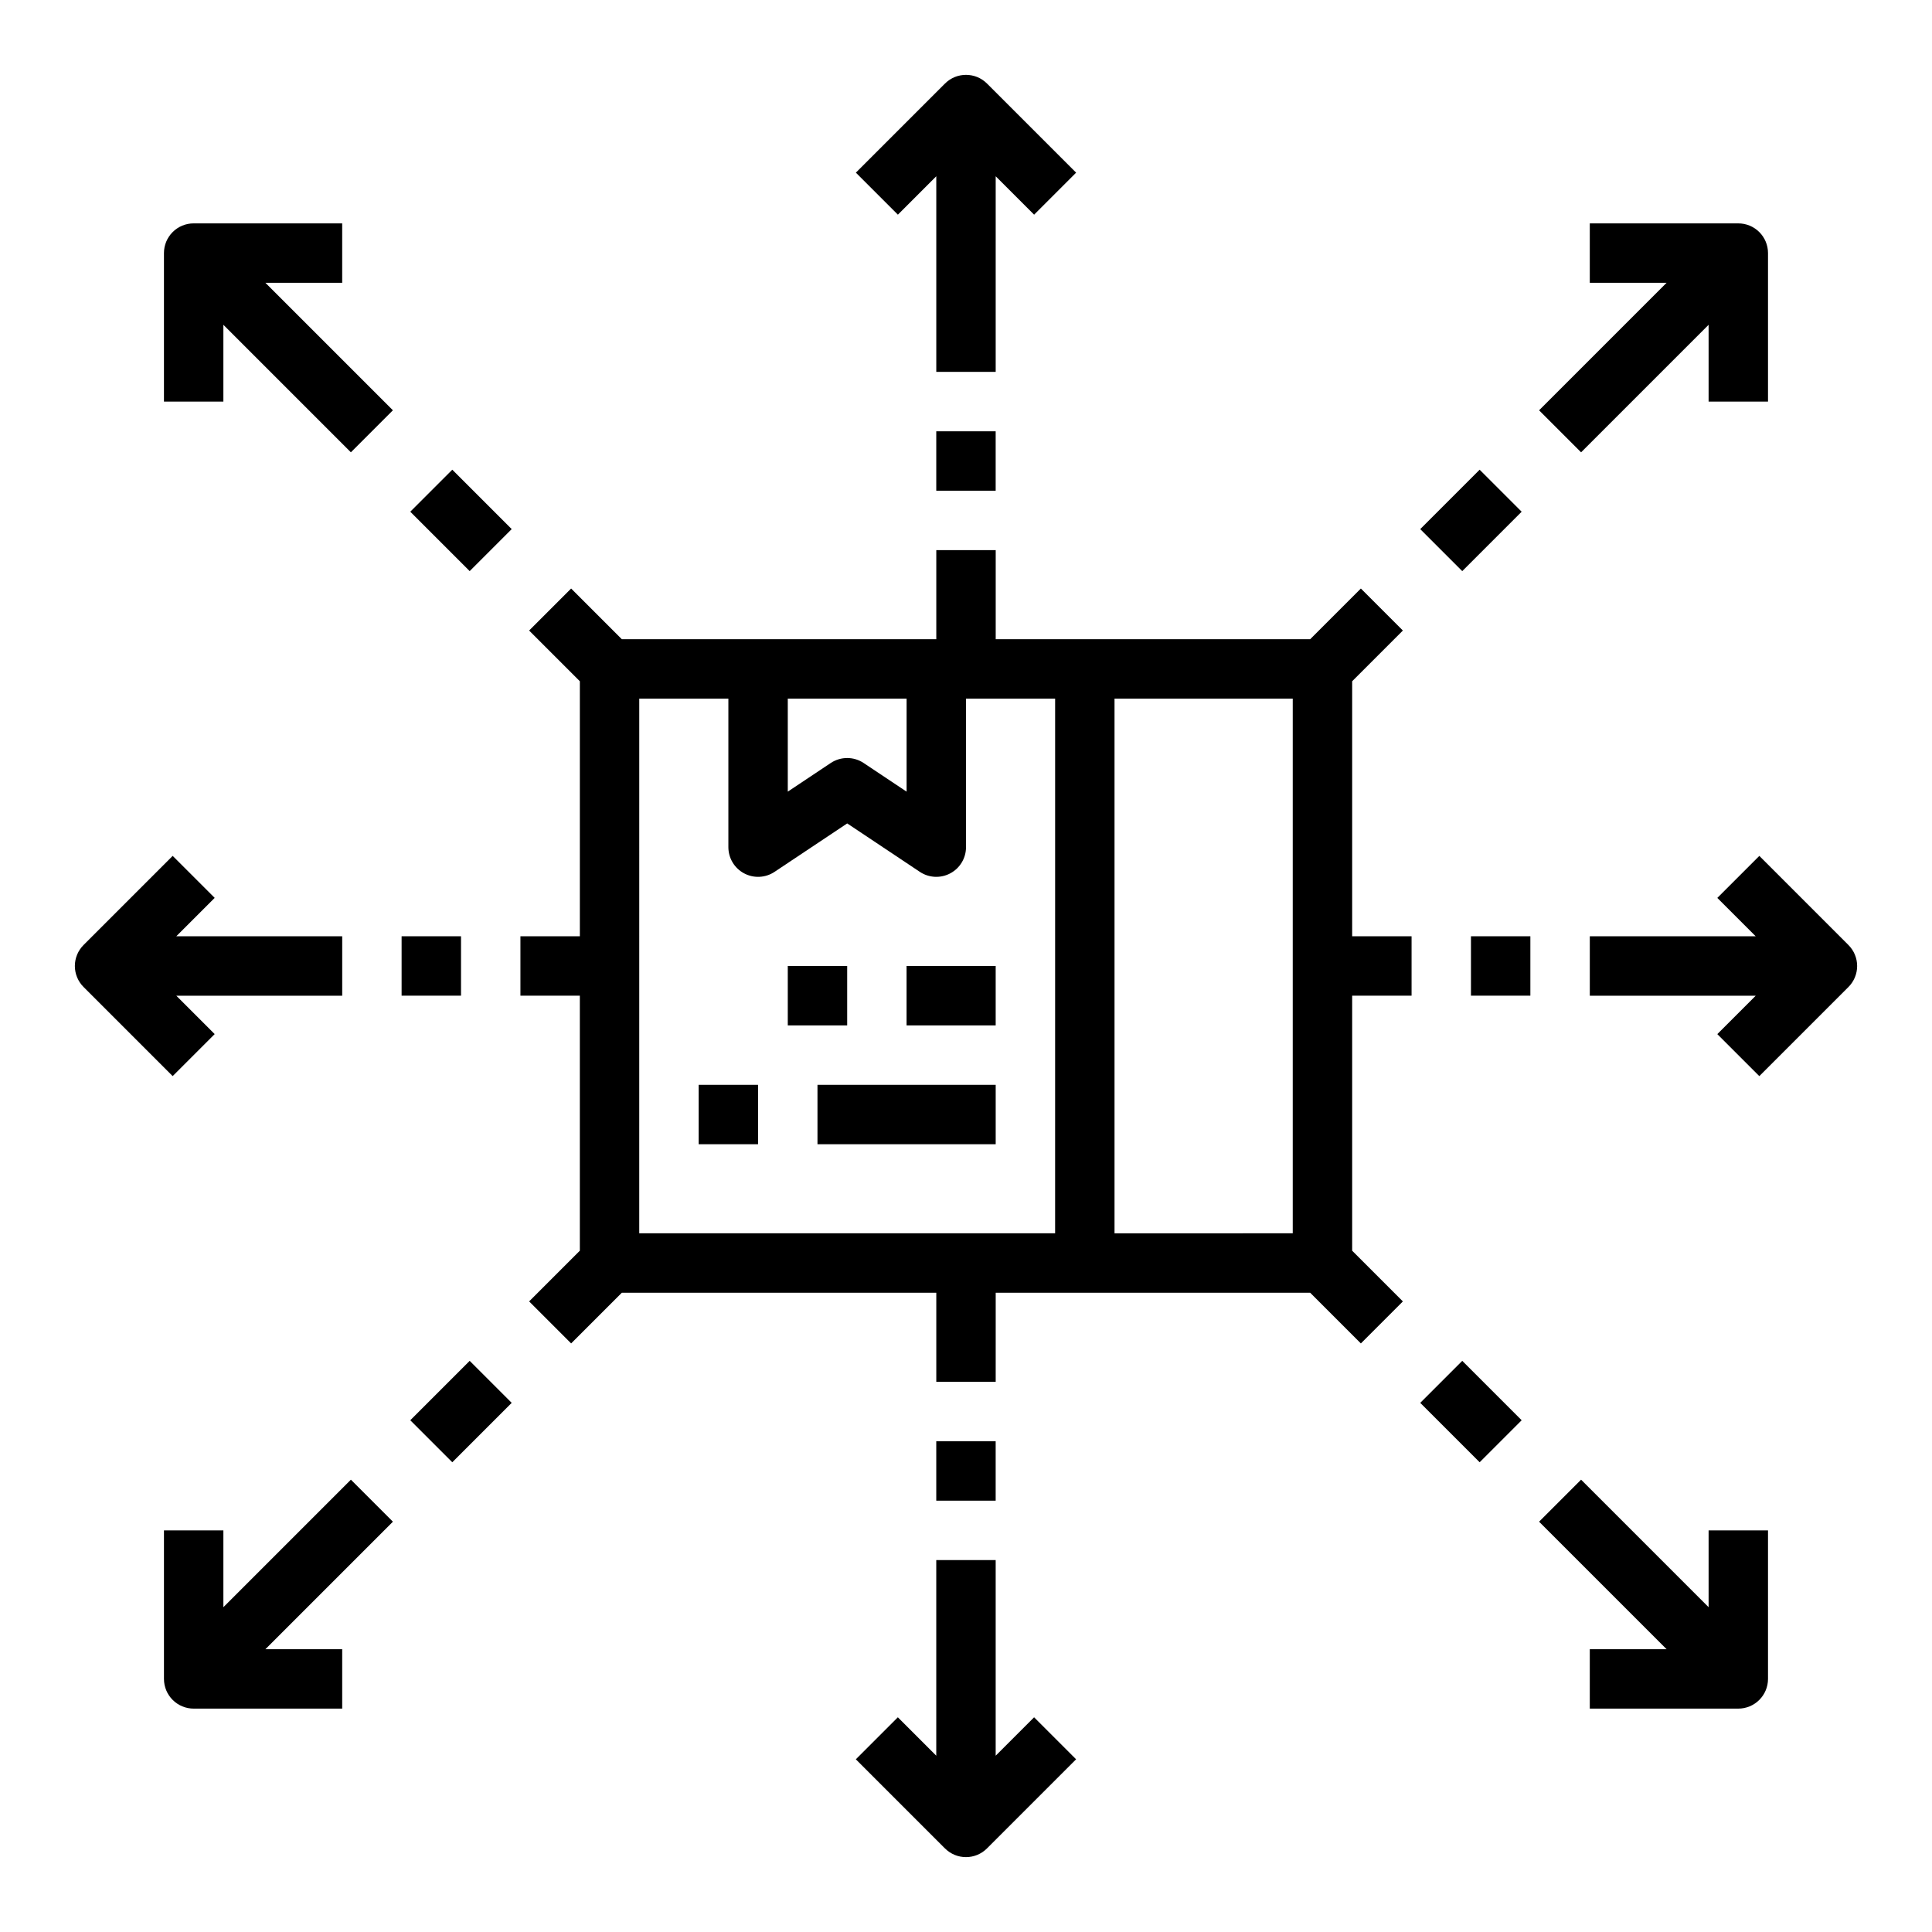
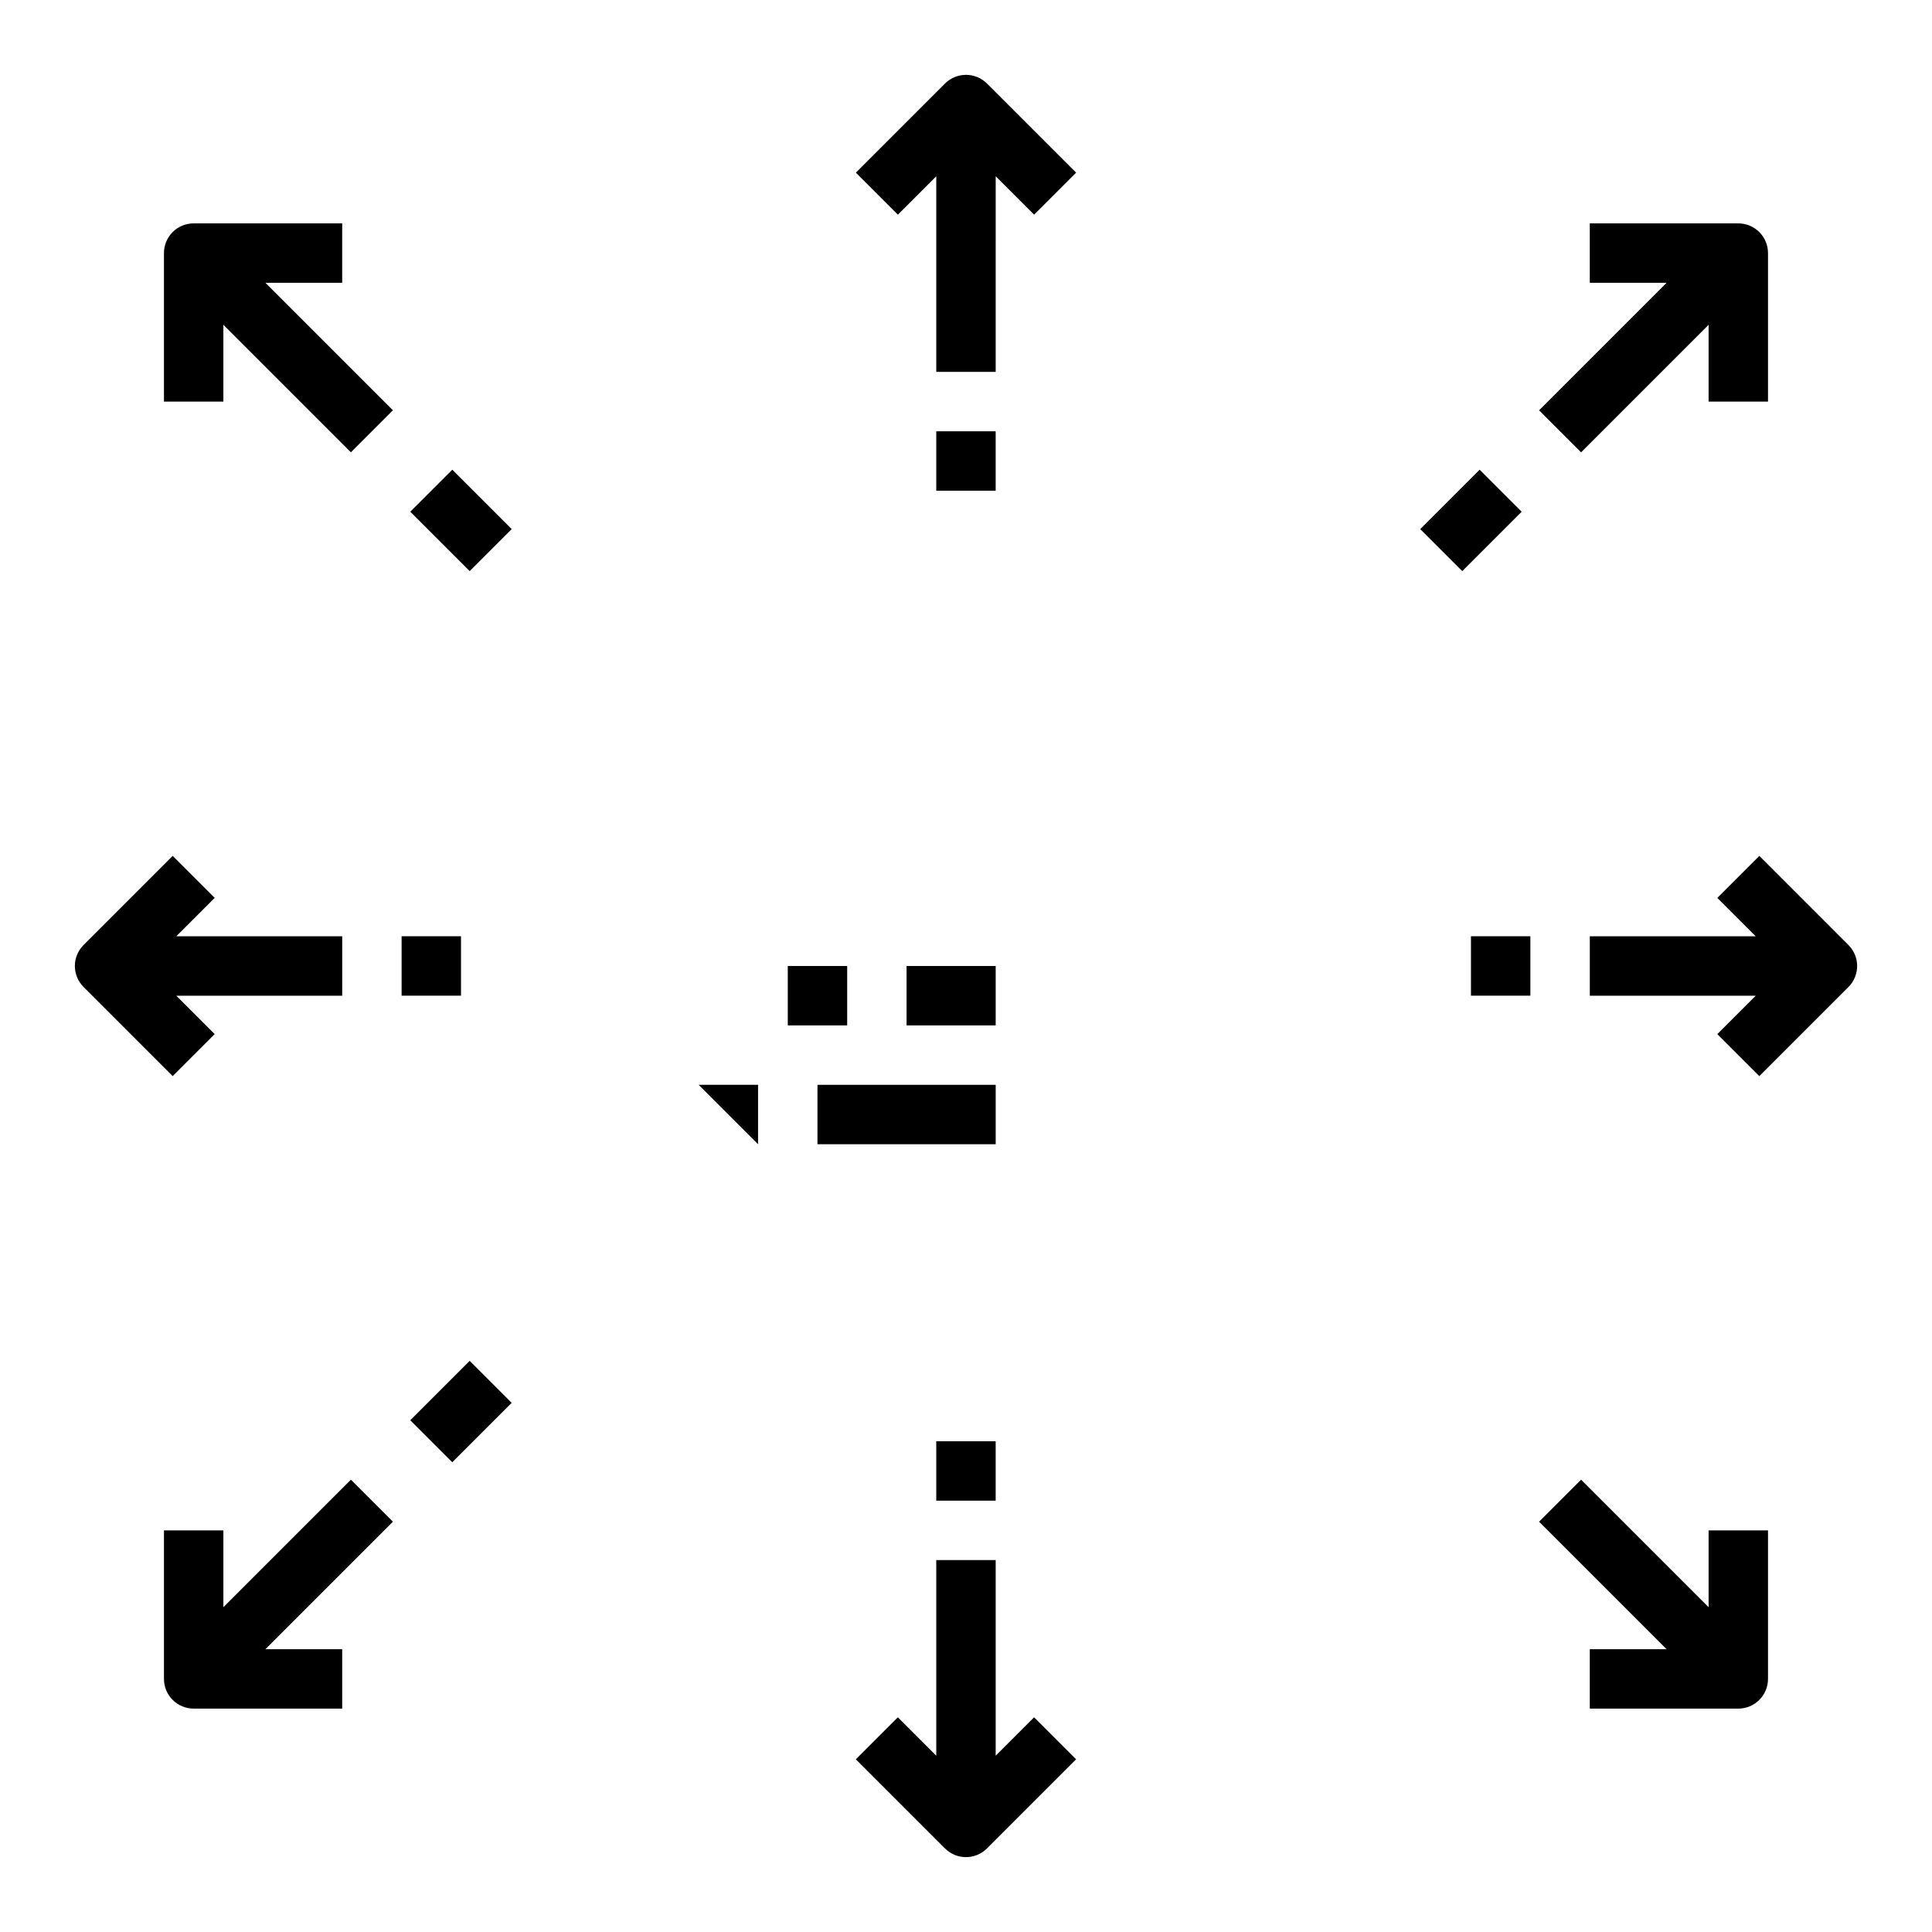
<svg xmlns="http://www.w3.org/2000/svg" fill="#000000" width="800px" height="800px" version="1.1" viewBox="144 144 512 512">
  <g>
    <path d="m352.77 400h15.742v15.742h-15.742z" />
    <path d="m384.25 400h23.617v15.742h-23.617z" />
-     <path d="m329.15 431.49h15.742v15.742h-15.742z" />
+     <path d="m329.15 431.49h15.742v15.742z" />
    <path d="m360.64 431.49h47.23v15.742h-47.23z" />
    <path d="m392.12 258.3h15.742v15.742h-15.742z" />
    <path d="m407.87 190.71 10.18 10.18 11.133-11.133-23.617-23.617c-3.074-3.074-8.059-3.074-11.133 0l-23.617 23.617 11.133 11.133 10.176-10.18v51.844h15.742z" />
    <path d="m189.76 429.18 11.133-11.133-10.176-10.176h43.973v-15.746h-43.973l10.18-10.18-11.137-11.129-23.617 23.617h0.004c-1.477 1.477-2.309 3.477-2.309 5.566 0 2.086 0.832 4.09 2.309 5.566z" />
-     <path d="m281.92 392.12v15.742h15.742v67.586l-13.438 13.438 11.133 11.133 13.438-13.434h83.332v23.617h15.742l0.004-23.617h83.332l13.438 13.438 11.133-11.133-13.438-13.438v-67.586h15.742v-15.746h-15.742v-67.586l13.438-13.438-11.133-11.133-13.438 13.438h-83.332v-23.617h-15.746v23.617h-83.332l-13.438-13.438-11.133 11.133 13.441 13.438v67.586zm204.67 78.719-47.23 0.004v-141.7h47.23zm-133.82-141.7h31.488v24.652l-11.379-7.586c-2.641-1.762-6.086-1.762-8.73 0l-11.379 7.586zm-39.359 0h23.617v39.363c0 2.902 1.598 5.57 4.156 6.938 2.559 1.371 5.664 1.223 8.082-0.391l19.25-12.832 19.25 12.832c2.414 1.613 5.519 1.762 8.078 0.391 2.562-1.367 4.16-4.035 4.16-6.938v-39.363h23.617l-0.004 141.7h-110.21z" />
    <path d="m250.43 392.12h15.742v15.742h-15.742z" />
    <path d="m392.12 525.95h15.742v15.742h-15.742z" />
    <path d="m392.12 609.28-10.18-10.18-11.133 11.133 23.617 23.617h0.004c1.477 1.477 3.477 2.309 5.566 2.309 2.086 0 4.09-0.832 5.566-2.309l23.617-23.617-11.133-11.133-10.18 10.18v-51.844h-15.746z" />
    <path d="m610.24 370.82-11.133 11.133 10.176 10.176h-43.969v15.742h43.973l-10.18 10.18 11.133 11.133 23.617-23.617-0.004 0.004c1.477-1.477 2.309-3.481 2.309-5.566 0-2.09-0.832-4.09-2.309-5.566z" />
    <path d="m533.82 392.12h15.742v15.742h-15.742z" />
    <path d="m612.54 250.43v-39.359c0-2.09-0.828-4.09-2.305-5.566-1.477-1.477-3.481-2.305-5.566-2.305h-39.359v15.742h20.355l-33.793 33.793 11.133 11.133 33.793-33.793v20.355z" />
    <path d="m520.38 284.22 15.742-15.742 11.133 11.133-15.742 15.742z" />
    <path d="m214.33 218.94h20.355v-15.742h-39.363c-2.086 0-4.09 0.828-5.566 2.305-1.477 1.477-2.305 3.477-2.305 5.566v39.359h15.746v-20.355l33.793 33.793 11.133-11.133z" />
    <path d="m252.73 279.61 11.133-11.133 15.742 15.742-11.133 11.133z" />
    <path d="m565.31 596.8h39.359c2.086 0 4.09-0.832 5.566-2.309 1.477-1.477 2.305-3.477 2.305-5.566v-39.359h-15.742v20.355l-33.793-33.793-11.133 11.133 33.793 33.793h-20.355z" />
-     <path d="m520.38 515.77 11.133-11.133 15.742 15.742-11.133 11.133z" />
    <path d="m236.99 536.13-33.793 33.793v-20.355h-15.746v39.359c0 2.09 0.828 4.09 2.305 5.566 1.477 1.477 3.481 2.309 5.566 2.309h39.363v-15.746h-20.355l33.793-33.793z" />
    <path d="m252.73 520.38 15.742-15.742 11.133 11.133-15.742 15.742z" />
  </g>
</svg>